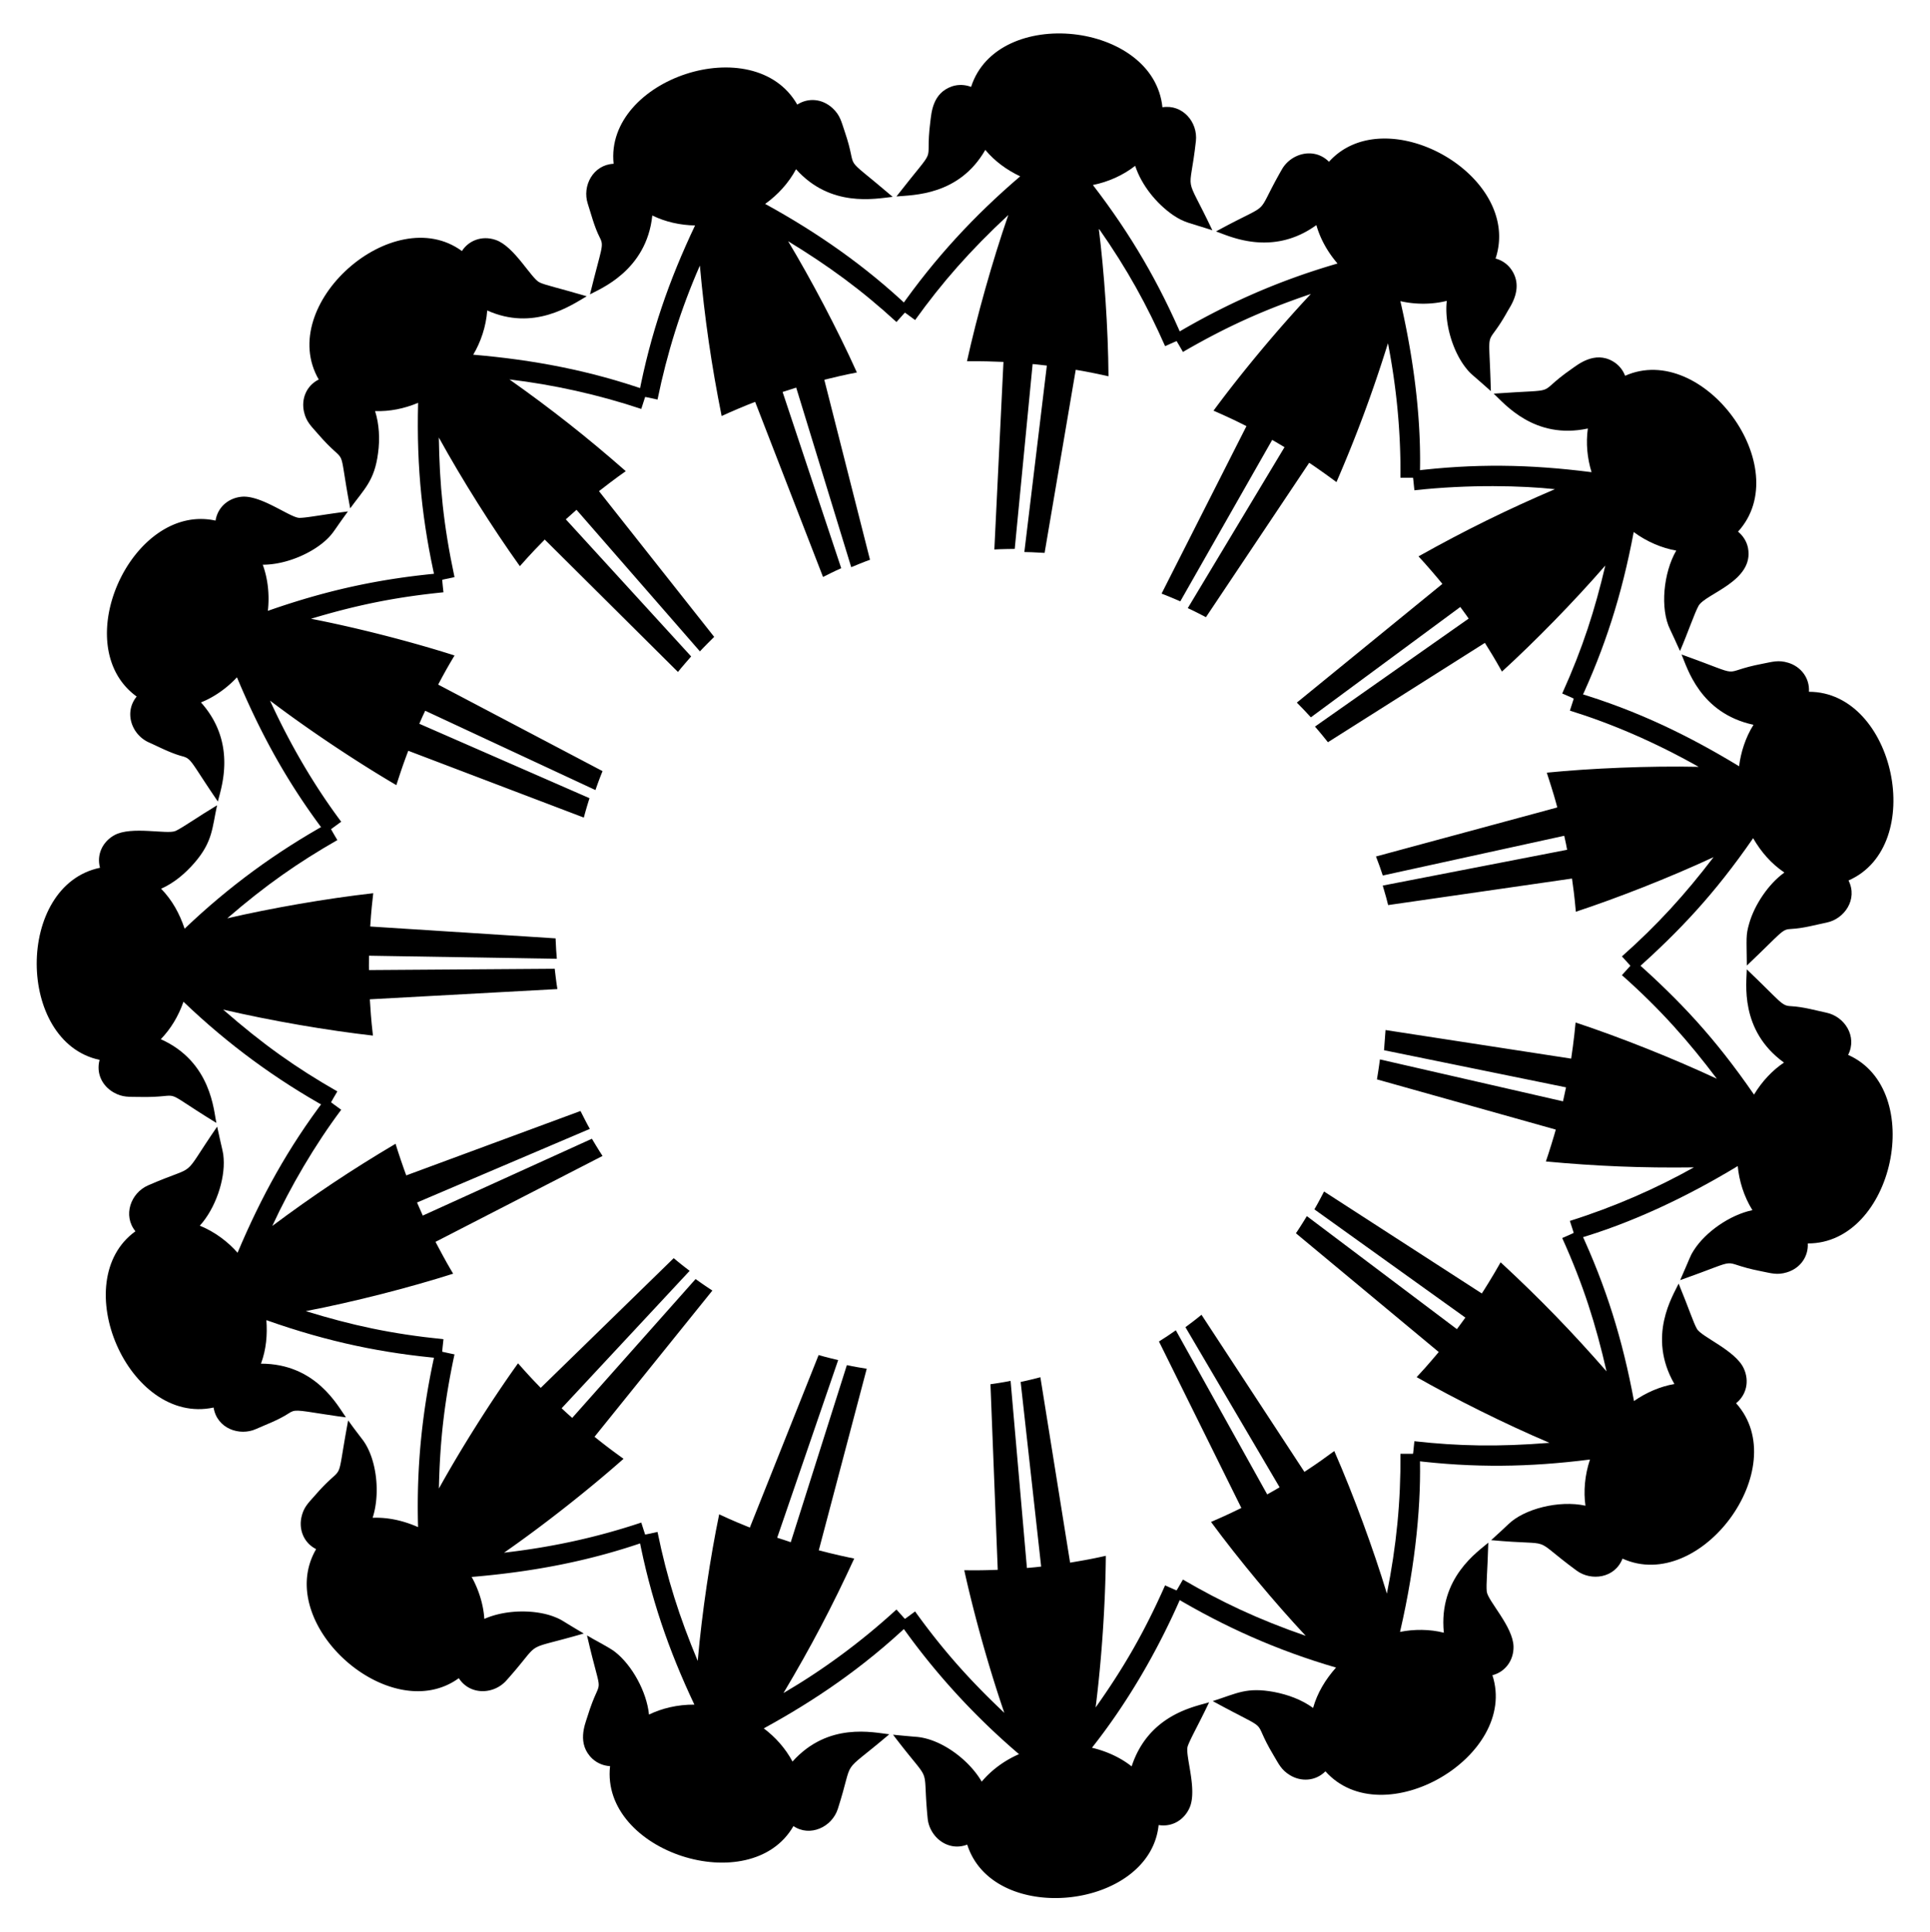
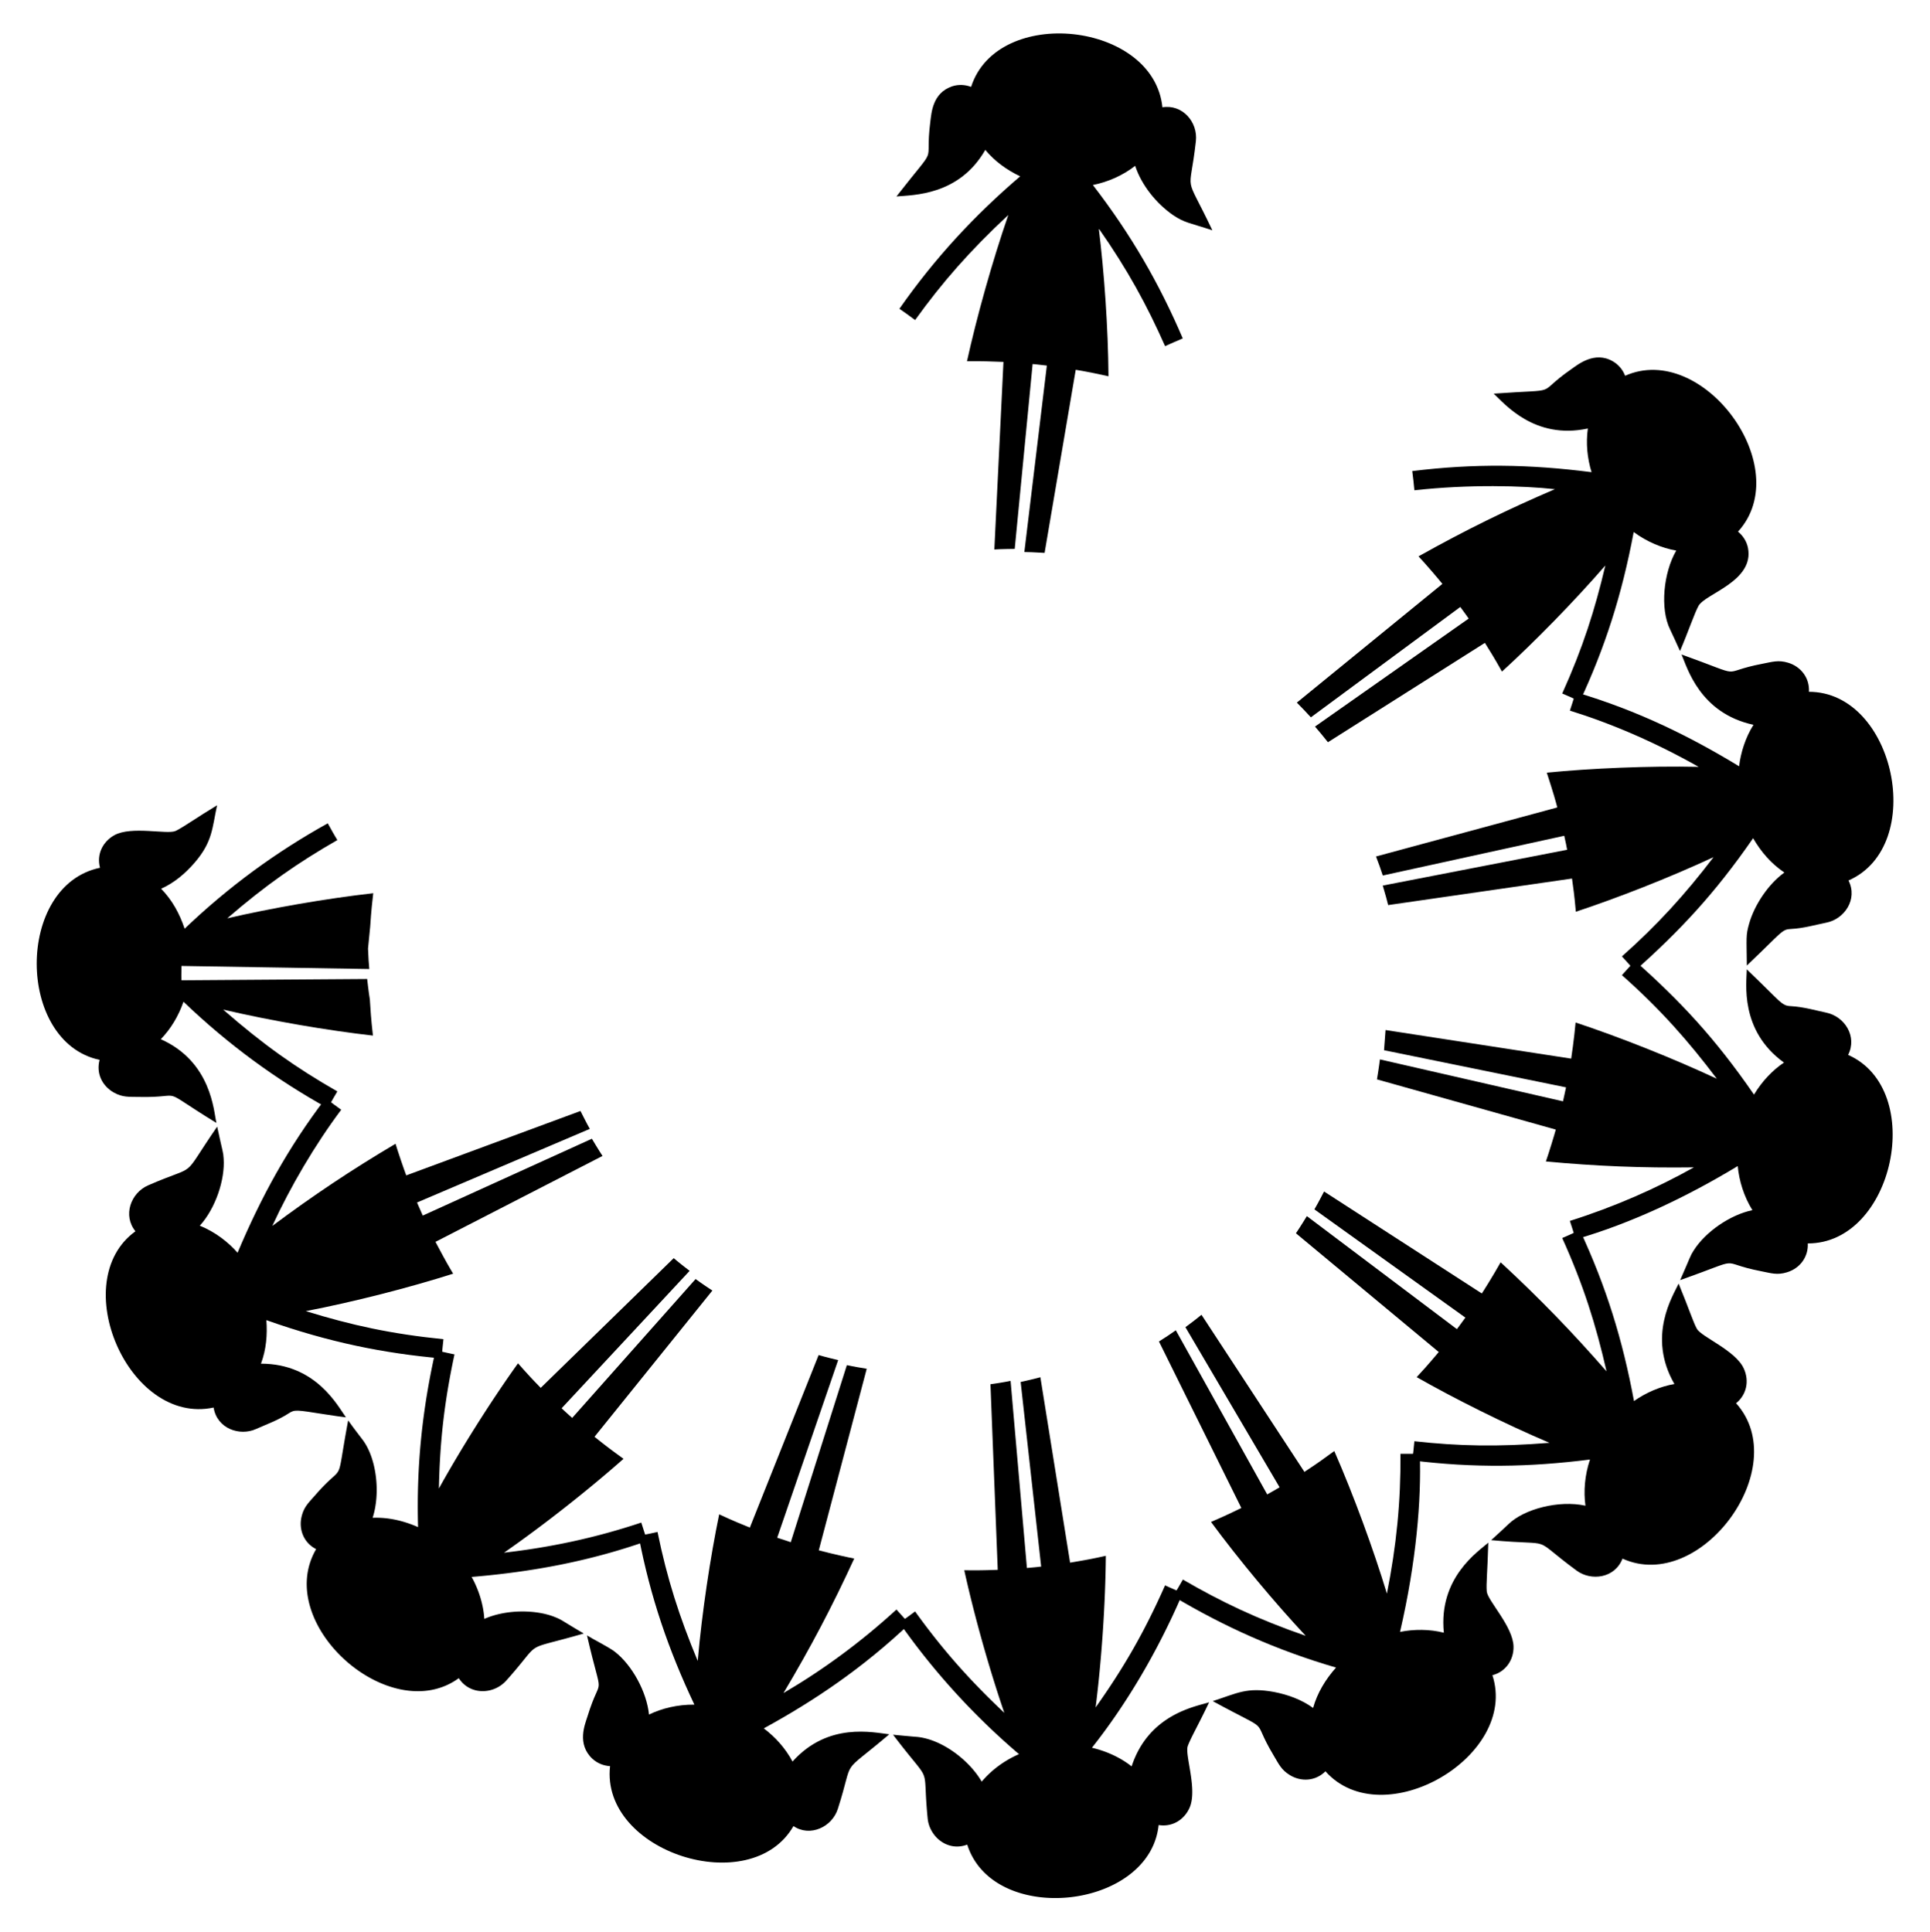
<svg xmlns="http://www.w3.org/2000/svg" viewBox="0 0 1655.308 1657.2">
  <path d="M1351.472 1063.111c48.37-13.93 96.221-36.974 138.95-62.834 1.15 12.499 5.245 26.037 12.576 37.817-19.437 4.057-40.485 18.926-50.32 34.517-3.191 4.957-2.239 4.196-11.642 25.511 57.769-20.464 29.637-15.428 69.466-7.629 8.508 1.655 13.63 3.512 22.086.935 11.901-3.62 18.517-13.969 17.894-24.786 73.793.239 102.018-131.854 34.608-161.721 8.062-15.904-3.053-32.979-18.699-36.244-8.365-1.742-19.716-5.033-30.307-5.572-8.247-.411-7.563-2.55-37.902-31.578-.115 11.225-6.502 52.189 31.884 79.967-9.753 6.532-18.813 16.037-25.688 27.479-33.999-49.343-63.476-80.293-102.217-114.971-4.908 5.744-3.068 3.662-11.082 12.498 33.361 29.611 57.144 56.709 81.422 88.875-36.709-17.154-82.485-35.466-121.153-48.262-1.262 13.98-3.599 29.998-3.789 30.998l-159.222-24.524c-.297 4.331-.948 12.988-1.29 17.315l156.107 31.858-2.602 11.982-157.035-35.961c-.58 5.21-2.379 16.131-2.54 17.132l153.391 43.074c-1.335 4.956-6.209 20.842-8.506 27.338 43.116 4.042 82.53 5.654 126.957 5.064-32.021 17.934-67.991 33.827-106.385 45.934 1.07 3.279 4.175 12.742 5.038 15.788z" />
  <path d="M1211.247 1252.779c53.122 6.534 100.234 5.84 152.444-.781-4.506 13.465-5.614 27.328-3.894 39.6-22.975-4.992-52.724 2.916-65.935 15.759-2.071 2.004-11.202 10.464-14.953 13.799 57.877 5.376 31.491-4.723 73.227 26.077 12.548 9.27 32.882 6.669 39.455-10.226 66.73 30.281 147.07-78.044 97.422-133.289 8.801-7.133 11.631-18.827 6.575-29.854-7.139-15.523-36.282-27.014-40.168-33.944-3.219-5.726-6.315-15.998-15.693-38.816-4.658 10.075-27.337 45.028-3.62 86.134-12.21 2.067-24.283 7.354-34.674 14.574-9.775-52.524-23.765-97.967-46.454-146.633-9.421 4.379-7.675 3.612-15.106 6.825 18.249 40.478 28.763 73.936 38.025 114.376-29.217-33.427-56.51-61.783-90.854-93.559-6.871 12.222-14.625 24.489-16.139 26.728l-135.295-87.455c-1.198 2.287-5.226 10.14-8.292 15.325l129.481 92.838c-7.305 10.011-5.631 7.756-7.268 9.891l-128.674-96.933c-.669 1.08-5.882 9.653-9.382 14.708l122.502 101.869c-10.686 12.626-14.194 16.423-18.949 21.524 32.533 18.535 75.186 39.884 113.907 56.364-44.26 3.546-78.031 2.813-115.869-1.371-.637 7.056-.991 9.662-1.819 16.47z" />
  <path d="M1006.19 1369.27c44.121 26.364 89.328 46.522 139.678 61.188-9.171 10.361-16.016 21.704-19.669 34.635-9.929-7.176-21.568-11.401-33.596-13.719-23.453-4.255-31.392 1.089-52.471 7.867 54.064 29.514 31.258 11.594 52.175 46.496 4.469 7.436 6.519 12.485 14.104 17.069 9.417 5.726 21.818 5.254 30.37-3.332 49.327 55.107 165.902-12.921 143.215-82.439 11.507-3.006 18.355-13.289 18.109-24.56-.298-17.131-22.25-39.424-22.965-47.299-.597-6.755.593-15.996 1.338-41.86-8.241 7.331-42.936 29.775-38.135 77.256-12.129-3.116-25.661-3.102-37.587-.702 13.981-60.153 18.378-113.646 16.95-152.882-5.353.134-9.824.105-16.587.101.348 40.867-3.486 79.092-11.622 119.93-11.505-37.892-28.394-84.033-45.125-122.296-9.974 7.265-13.853 10.132-25.616 17.869l-88.273-134.762c-1 .822-4.806 4.035-13.772 10.643l80.765 137.336c-5.389 3.189-2.702 1.656-10.647 6.092l-78.353-140.762c-4.94 3.494-9.341 6.375-14.467 9.605l70.659 142.799c-11.312 5.631-20.227 9.471-26.004 12.002 24.229 32.89 54.933 69.597 81.21 97.699-41.451-14.329-72.471-29.194-105.319-48.262-2.164 3.888-5.741 9.868-8.365 14.288z" />
  <path d="M771.402 1392.011c29.849 42.686 64.885 80.619 102.574 112.728-12.727 5.547-23.695 13.719-31.987 23.589-10.783-18.652-34.999-37.008-56.651-38.477-2.055-.138-17.828-1.586-19.392-1.787 35.129 46.39 24.733 21.537 29.678 71.824 1.549 15.733 17.247 28.842 33.944 22.439 22.409 70.369 156.653 55.802 164.155-16.781 11.839 1.937 22.122-4.621 26.631-15.026 6.771-15.747-4.225-45.087-1.66-52.603 2.119-6.229 9.594-19.205 18.34-37.671-10.944 3.571-51.666 9.836-66.463 54.992-8.591-6.838-20.344-12.768-34.044-15.992 28.572-36.08 55.959-81.345 77.912-132.654-5.009-2.156-11.319-4.852-15.178-6.645-17.775 40.119-35.445 70.669-59.578 104.729 5.226-41.223 8.449-90.048 8.761-130.08-7.39 1.608-13.101 2.958-30.649 5.867l-25.493-159.07c-3.176.881-8.297 2.193-16.915 4.078l17.585 158.351c-6.066.698-3.154.408-12.215 1.208l-14.004-160.49a302.653 302.653 0 01-17.26 2.867l6.244 159.202c-15.538.596-23.863.408-28.715.346 8.738 39.77 21.781 85.724 34.354 122.335-29.858-28.109-53.084-54.347-76.526-86.964-7.908 5.832-6.536 4.873-13.448 9.685z" />
  <path d="M547.697 1317.474c10.18 53.039 25.733 97.997 47.854 144.789-14.401-.127-27.936 3.175-38.921 8.519-2.002-19.718-14.616-42.376-29.007-53.667-5.067-4.021-17.997-10.413-24.157-14.208 13.98 60.665 12.705 29.577.273 69.873-1.926 6.271-9.266 23.148 4.392 35.965 4.201 3.831 9.588 5.97 15.1 6.291-8.212 73.767 120.735 114.942 157.283 51.418 14.201 9.596 33.046.908 38.081-14.79 15.004-46.833.172-26.667 44.118-63.966-13.852-1.553-52.443-10.685-82.999 23.378-6.055-11.303-14.582-20.859-24.657-28.452 43.765-23.908 85.3-52.102 124.972-89.703-3.33-3.46-5.694-6.137-11.182-12.251-30.208 27.724-62.984 51.807-96.907 71.673 23.464-39.322 42.23-75.156 60.694-115.4-2.802-.484-19.413-4.072-30.391-7.053l41.122-155.763c-3.84-.631-11.488-1.871-17.04-3.093l-48.118 151.884c-11.394-3.701-9.478-3.072-11.642-3.837l52.302-152.373c-1.034-.251-10.986-2.587-16.771-4.321l-58.993 148c-6.386-2.613-14.634-5.904-26.289-11.357-7.582 36.557-14.725 83.741-18.416 125.748-15.843-38.034-26.274-70.617-34.474-110.649-7.085 1.545-8.919 1.986-16.227 3.345z" />
  <path d="M373.625 1158.277c-11.162 49.248-16.59 98.055-15.061 151.693-12.506-5.483-25.552-8.52-38.978-7.986 6.805-20.725 3.588-51.131-8.805-67.237-8.588-11.282-6.64-8.683-12.17-16.313-11.294 60.396-1.523 33.465-28.091 63.958-5.692 6.549-9.857 10.059-11.878 18.678-2.509 10.581 1.593 22.267 12.504 27.794-37.288 63.939 63.366 153.543 122.361 110.695 9.477 14.751 29.802 14.247 40.754 2.039 32.829-36.624 11.047-24.252 66.402-40.347-19.945-11.737-18.226-11.452-24.298-13.934-15.879-6.624-41.866-7.078-60.974 1.401-.764-12.675-5.102-25.719-10.867-35.992 52.206-4.378 100.952-13.439 150.674-30.898-1.653-4.617-2.751-8.13-5.2-15.748-39.68 13.236-77.875 21.229-117.691 25.838 35.123-24.412 73.841-55.179 102.485-80.539-7.265-5.308-13.132-9.425-24.877-18.895l101.078-125.444a330.942 330.942 0 01-14.405-9.864L490.78 1216.293c-5.512-4.892-3.567-3.119-9.083-8.261l109.79-117.895a331.448 331.448 0 01-13.666-10.871L463.774 1190.52c-9.498-9.716-14.904-15.921-19.466-21.059-24.049 33.583-49.523 74.293-67.864 107.404.867-42.638 5.109-76.439 13.363-115.061-2.989-.56-14.153-3.073-16.182-3.527z" />
  <path d="M279.286 942.153c-32.344 42.474-55.479 84.892-75.53 132.474-8.188-9.345-19.429-17.948-32.39-23.215 13.577-14.954 21.689-39.611 20.442-57.495-.332-5.98-.672-4.728-5.556-27.488-32.707 47.51-14.107 30.707-59.213 50.39-15.005 6.547-21.889 25.912-10.87 39.385-59.201 42.684-6.078 166.873 67.03 151.211 2.912 18.178 22.427 24.751 36.435 18.394 7.858-3.538 18.964-7.546 27.819-13.317 5.43-3.547 6.55-3.09 30.74.675 12.618 1.91 10.961 1.682 18.501 2.638-6.759-9.24-25.435-46.057-72.858-46.032 4.535-12.274 5.561-24.773 4.633-37.333 54.006 19.151 100.954 28.457 150.267 32.846.74-8.149 1.035-11.589 1.613-16.496-45.232-4.594-78.667-11.977-118.075-24.08 42.073-8.111 89.527-20.385 126.379-32.119-4.074-6.885-6.18-10.354-15.137-27.301l143.259-73.688c-2.996-4.492-8.518-13.768-9.119-14.768l-145.048 65.919c-.302-.61-4.663-10.6-4.936-11.224l148.208-63.145c-2.385-4.148-7.507-14.357-8.014-15.359l-149.437 55.251c-2.067-5.418-7.343-20.925-9.177-27.12-37.745 22.34-70.558 44.244-105.715 70.483 15.69-33.989 36.596-69.564 59.105-99.667-1.002-.729-10.786-7.823-13.356-9.819z" />
-   <path d="M281.117 706.252c-44.005 24.452-84.617 53.941-122.771 90.391-4.347-12.962-10.633-24.479-20.166-34.281 11.188-4.969 20.626-13.025 28.634-22.226 15.717-18.22 15.096-29.936 19.369-49.367-16.965 10.225-29.849 19.428-35.644 22.04-7.051 3.223-37.922-4.487-52.508 3.647-9.926 5.543-15.364 16.414-12.264 27.934-72.619 14.997-72.029 149.525-.349 164.79-3.1 11.504 2.155 22.371 12.181 28.006 7.639 4.299 13.097 3.604 21.416 3.792 42.127.915 14.05-9.965 65.859 21.852l.688.416c-2.224-9.713-4.068-52.339-47.667-71.804 8.496-8.744 15.172-19.788 19.47-32.131 38.768 37.147 79.735 66.861 123.751 91.318 5.383-9.658 4.492-8.13 8.213-14.396-35.311-20.223-63.575-40.137-97.935-70.196 41.726 9.765 90.05 17.956 128.467 22.308-1.696-14.77-2.104-22.49-2.656-31.133l160.86-8.781c-.974-5.644-2.154-16.173-2.296-17.413l-159.32 1.109c-.062-4.63-.065-2.388.063-12.296l161.078 2.618c-.379-4.067-.817-10.477-1.073-17.506L317.519 794.77c.876-13.955 1.933-22.648 2.608-28.556-40.776 4.592-87.864 12.874-125.216 21.54 32.885-28.466 61.108-48.046 94.422-67.122-3.72-6.255-2.824-4.72-8.216-14.38z" />
-   <path d="M378.736 491.597c-48.998 4.362-95.248 13.488-148.991 32.398 1.598-14.474-.2-28.099-4.39-39.581 20.7.051 44.267-10.659 56.395-23.195 4.606-4.756 5.691-7.543 16.669-22.509-23.356 2.979-35.307 5.487-41.536 5.523-7.745.063-32.596-19.519-49.406-18.135-11.02.951-20.673 8.436-22.607 20.486-71.513-15.772-127.96 107.124-67.65 150.925-11.069 13.53-4.395 32.792 10.683 39.449 7.874 3.473 18.264 9.049 28.48 11.771 8.156 2.164 7.25 4.887 30.492 38.856 2.133-9.903 17.368-49.415-14.525-85.053 11.788-4.659 22.859-12.828 30.876-21.531 19.006 45.284 41.833 88.779 76.061 133.727 2.573-2.001 12.166-8.964 13.36-9.833-22.241-29.744-43.053-64.612-61.042-103.899 34.318 26.043 75.532 53.261 108.33 72.498 3.436-10.555 5.624-17.347 10.239-29.467l150.564 57.303a316.908 316.908 0 014.879-16.63l-145.974-63.842c3.012-6.898 1.936-4.51 5.046-11.174l146.023 68.046c2.253-6.529 3.999-11.14 6.079-16.255l-140.983-74.216c6.73-12.768 10.248-18.571 14.034-24.979-37.989-12.124-84.197-23.915-123.09-31.493 42.629-12.846 75.815-18.872 113.607-22.707-.605-5.105-.953-9.164-1.623-16.483z" />
-   <path d="M555.197 335.053c-49.285-17.299-97.87-26.394-149.32-30.78 6.421-10.807 11.002-24.075 12.002-37.944 39.792 17.897 71.758-4.239 85.308-12.188-25.633-7.532-34.737-9.326-40.217-11.761-7.232-3.164-21.694-31.003-37.798-36.553-12.407-4.248-23.66 1.029-28.988 9.517-59.054-43.2-159.904 46.098-122.81 110.203-10.744 5.417-15.12 16.737-12.641 27.76 1.922 8.512 6.175 12.213 11.56 18.463 27.516 31.877 16.564 3.22 28.044 64.311 12.169-16.744 20.825-23.611 23.893-47.295 1.688-12.009 1.017-25.044-2.547-36.158 12.196.467 24.846-2 36.913-7.067-1.484 56.517 3.826 103.612 15.029 153.043 1.543-.346 13.23-2.984 16.191-3.54-9.631-45.093-12.826-79.551-13.433-119.73 19.802 35.912 45.784 77.207 69.477 110.337 10.744-12.112 15.541-16.879 21.34-22.824l114.258 113.57c2.216-2.914 10.442-12.309 11.314-13.31L485.293 445.498c.79-.763 1.009-.935 9.162-8.174L600.303 558.77c2.411-2.743 11.222-11.46 12.224-12.456l-98.793-124.997c2.203-1.779 15.087-11.688 22.979-17.146-32.835-28.839-63.728-53.208-99.773-78.683 37.35 4.441 75.937 12.913 113.071 25.304 2.442-7.611 3.536-11.122 5.186-15.739z" />
-   <path d="M780.028 263.962c-37.906-35.928-79.195-64.609-123.783-89.048 10.878-7.746 20.294-18.118 26.495-29.759 29.496 33.01 67.509 25.404 82.884 23.701-46.568-39.752-28.221-18.215-41.258-56.396-2.81-8.193-3.757-13.557-10.203-19.58-8.962-8.348-20.946-9.202-30.391-3.168-36.955-64.754-165.212-22.122-157.491 50.785-17.531.794-27.191 18.945-22.135 34.337 2.677 8.139 5.49 19.599 10.315 29.034 3.749 7.31 1.623 7.65-8.456 48.645 7.992-4.496 48.513-20.042 53.459-67.658 11.326 5.542 23.955 8.307 36.665 8.538-22.359 47.124-38.114 92.256-48.431 146.016 7.3 1.352 9.156 1.797 16.241 3.336 8.096-39.504 19.905-77.51 36.317-114.933 4.119 45.698 10 85.724 18.675 129.051 6.699-3.136 20.232-8.928 28.736-12.152l58.223 150.21c2.364-1.184 10.081-5.094 15.61-7.507l-50.285-151.181c11.43-3.709 9.424-3.067 11.675-3.733l47.186 154.034c1-.41 12.306-5.113 16.106-6.356l-39.2-154.427c9.392-2.286 17.421-4.244 27.946-6.25-16.797-37.286-39.219-79.658-58.966-112.584 33.984 20.766 62.45 41.34 92.901 69.294 5.405-6.03 7.809-8.758 11.165-12.249z" />
+   <path d="M281.117 706.252c-44.005 24.452-84.617 53.941-122.771 90.391-4.347-12.962-10.633-24.479-20.166-34.281 11.188-4.969 20.626-13.025 28.634-22.226 15.717-18.22 15.096-29.936 19.369-49.367-16.965 10.225-29.849 19.428-35.644 22.04-7.051 3.223-37.922-4.487-52.508 3.647-9.926 5.543-15.364 16.414-12.264 27.934-72.619 14.997-72.029 149.525-.349 164.79-3.1 11.504 2.155 22.371 12.181 28.006 7.639 4.299 13.097 3.604 21.416 3.792 42.127.915 14.05-9.965 65.859 21.852l.688.416c-2.224-9.713-4.068-52.339-47.667-71.804 8.496-8.744 15.172-19.788 19.47-32.131 38.768 37.147 79.735 66.861 123.751 91.318 5.383-9.658 4.492-8.13 8.213-14.396-35.311-20.223-63.575-40.137-97.935-70.196 41.726 9.765 90.05 17.956 128.467 22.308-1.696-14.77-2.104-22.49-2.656-31.133c-.974-5.644-2.154-16.173-2.296-17.413l-159.32 1.109c-.062-4.63-.065-2.388.063-12.296l161.078 2.618c-.379-4.067-.817-10.477-1.073-17.506L317.519 794.77c.876-13.955 1.933-22.648 2.608-28.556-40.776 4.592-87.864 12.874-125.216 21.54 32.885-28.466 61.108-48.046 94.422-67.122-3.72-6.255-2.824-4.72-8.216-14.38z" />
  <path d="M1014.438 290.29c-20.048-46.858-43.994-88.58-77.09-131.586 12.855-2.57 25.829-8.25 36.259-16.465 5.494 16.698 18.214 32.364 32.535 42.296 9.664 6.576 14.169 6.61 33.681 13.007-24.84-52.326-19.622-27.188-14.131-76.461 1.831-16.426-11.53-31.835-28.704-29.06-7.525-73.522-141.561-87.814-164.104-17.476-5.153-1.988-10.935-2.251-16.294-.483-16.791 5.752-17.661 22.45-18.699 30.587-5.104 40.436 8.542 15.628-29.031 63.876 14.403-1.319 53.669-.678 76.212-39.941 8.128 9.797 18.475 17.24 29.927 22.679-39.528 33.77-73.434 70.473-103.597 113.608 7.098 4.935 5.605 3.896 13.462 9.682 23.262-32.357 46.941-59.399 79.945-90.147-13.819 39.994-27.028 87.283-35.447 125.49 12.734-.171 21.413.191 31.281.559l-7.814 160.91c5.404-.381 16.477-.482 17.478-.497l15.344-158.584c3.303.289.755.024 12.201 1.332l-19.293 159.94c2.806.02 7.773.141 17.369.734l26.702-157.07c12.315 2.039 21.507 4.13 28.095 5.56-.296-41.664-3.689-89.559-8.33-126.765 24.67 35.212 41.352 65.87 56.881 100.924 3.983-1.853 10.513-4.644 15.162-6.649z" />
-   <path d="M1217.707 409.894c1.537-42.169-3.34-93.936-16.647-151.555 12.562 2.877 26.777 3.023 39.807-.243-2.198 19.729 5.372 44.278 17.163 58.491 3.664 4.489 3.174 3.332 20.636 18.926-1.59-61.222-5.291-33.283 14.262-68.379 2.497-4.495 14.209-20.413 3.194-36.055a23.716 23.716 0 00-13.425-9.287c23.512-71.148-94.012-137.286-142.872-83.021-12.58-12.679-32.375-7.401-40.342 6.465-25.172 43.882-5.271 25.254-56.563 53.314 9.804 3.167 47.409 22.549 86.087-5.46 3.334 11.751 9.595 23.035 18.154 32.952-51.987 15.065-97.266 35.454-140.973 61.572 2.789 4.691 6.289 10.539 8.38 14.294 39.268-22.788 71.256-36.686 109.74-49.763-28.41 30.263-59.73 67.903-83.507 100.132 15.213 6.653 21.337 9.809 28.256 13.244l-72.813 143.705c5.915 2.181 15.055 6.187 16.065 6.621l78.806-138.469c2.719 1.516.444.2 10.589 6.196l-82.977 138.086c6.055 2.751 14.562 7.251 15.572 7.774l88.555-132.447c7.328 4.814 20.607 14.437 23.39 16.575 16.794-38.835 30.618-75.707 44.176-119.12 7.417 38.295 11.063 76.37 10.711 115.364 7.156-.012 11.404-.039 16.576.088z" />
  <path d="M1354.979 601.703c21.272-45.631 35.938-90.57 46.201-145.302 11.445 8.473 24.483 13.803 36.495 15.91-10.972 18.859-14.049 49.82-5.282 67.642.492 1.001 6.277 13.373 8.513 18.511 6.486-15.021 12.656-33.064 15.894-38.774 5.961-10.538 47.911-21.081 42.405-49.692-1.112-5.587-4.265-10.449-8.537-13.94 50.087-55.068-30.271-163.403-96.851-133.71-1.961-5.189-5.682-9.641-10.599-12.447-15.62-9.07-30.139 3.017-35.255 6.568-33.466 23.27-5.907 16.823-66.869 21.207 9.239 8.551 34.875 39.757 80.759 29.915-1.759 12.707-.496 25.395 3.183 37.462-53.463-6.856-100.496-7.506-153.789-.949.818 6.688 1.177 9.301 1.83 16.479 47.076-5.201 93.032-3.959 120.511-.948-40.433 17.318-76.764 35.094-116.967 57.64 7.158 7.678 16.397 18.541 20.468 23.606l-124.831 101.835c3.876 3.93 8.361 8.483 12.046 12.621l128.155-94.66c4.521 6.199 5.539 7.545 7.177 9.957l-131.804 92.632c3.575 4.187 7.72 9.041 11.093 13.425l134.615-85.223c4.55 7.292 7.904 12.563 14.643 24.632 28.095-25.64 61.537-59.749 88.679-91.024-8.906 37.746-19.098 70.157-36.983 109.816 7.588 3.276 5.781 2.487 15.1 6.811z" />
  <path d="M1402.161 832.881c38.353-34.334 68.085-65.586 101.446-113.859 6.873 11.853 15.582 21.871 26.802 29.44-13.891 10.009-25.807 28.107-30.22 43.874-2.942 10.25-2.186 11.934-1.973 35.944 30.812-29.317 29.916-31.057 38.015-31.41 10.484-.518 21.074-3.568 30.37-5.461 15.131-3.042 27.026-19.811 18.818-36.135 67.667-29.664 39.778-161.833-33.925-161.851.695-12.033-7.084-21.661-17.771-24.898-8.408-2.588-13.596-.778-21.763.774-40.168 7.67-11.812 12.858-69.746-7.851 4.864 11.102 15.495 50.31 61.715 60.296-6.879 10.815-10.986 23.995-12.34 35.565-42.088-25.554-86.612-47.687-140.115-63.537-.873 3.09-4.034 12.74-5.031 15.804 35.821 11.131 72.982 27.091 110.437 48.222-42.976-.915-92.335 1.262-130.255 4.968 6.297 19.443 7.286 23.426 9.023 29.861l-155.508 42.075c2.474 6.389 4.149 11.17 5.819 16.32l155.636-34.083c1.906 8.729 1.248 5.557 2.481 12.007l-158.145 30.71c2.511 8.33 3.872 13.569 4.633 16.734l157.69-22.762c.977 6.984 2.01 13.815 3.304 28.473 35.174-11.62 79.661-28.956 118.127-46.838-24.457 32.052-48.116 58.083-78.603 85.139 7.962 8.767 6.058 6.61 11.079 12.479z" />
</svg>